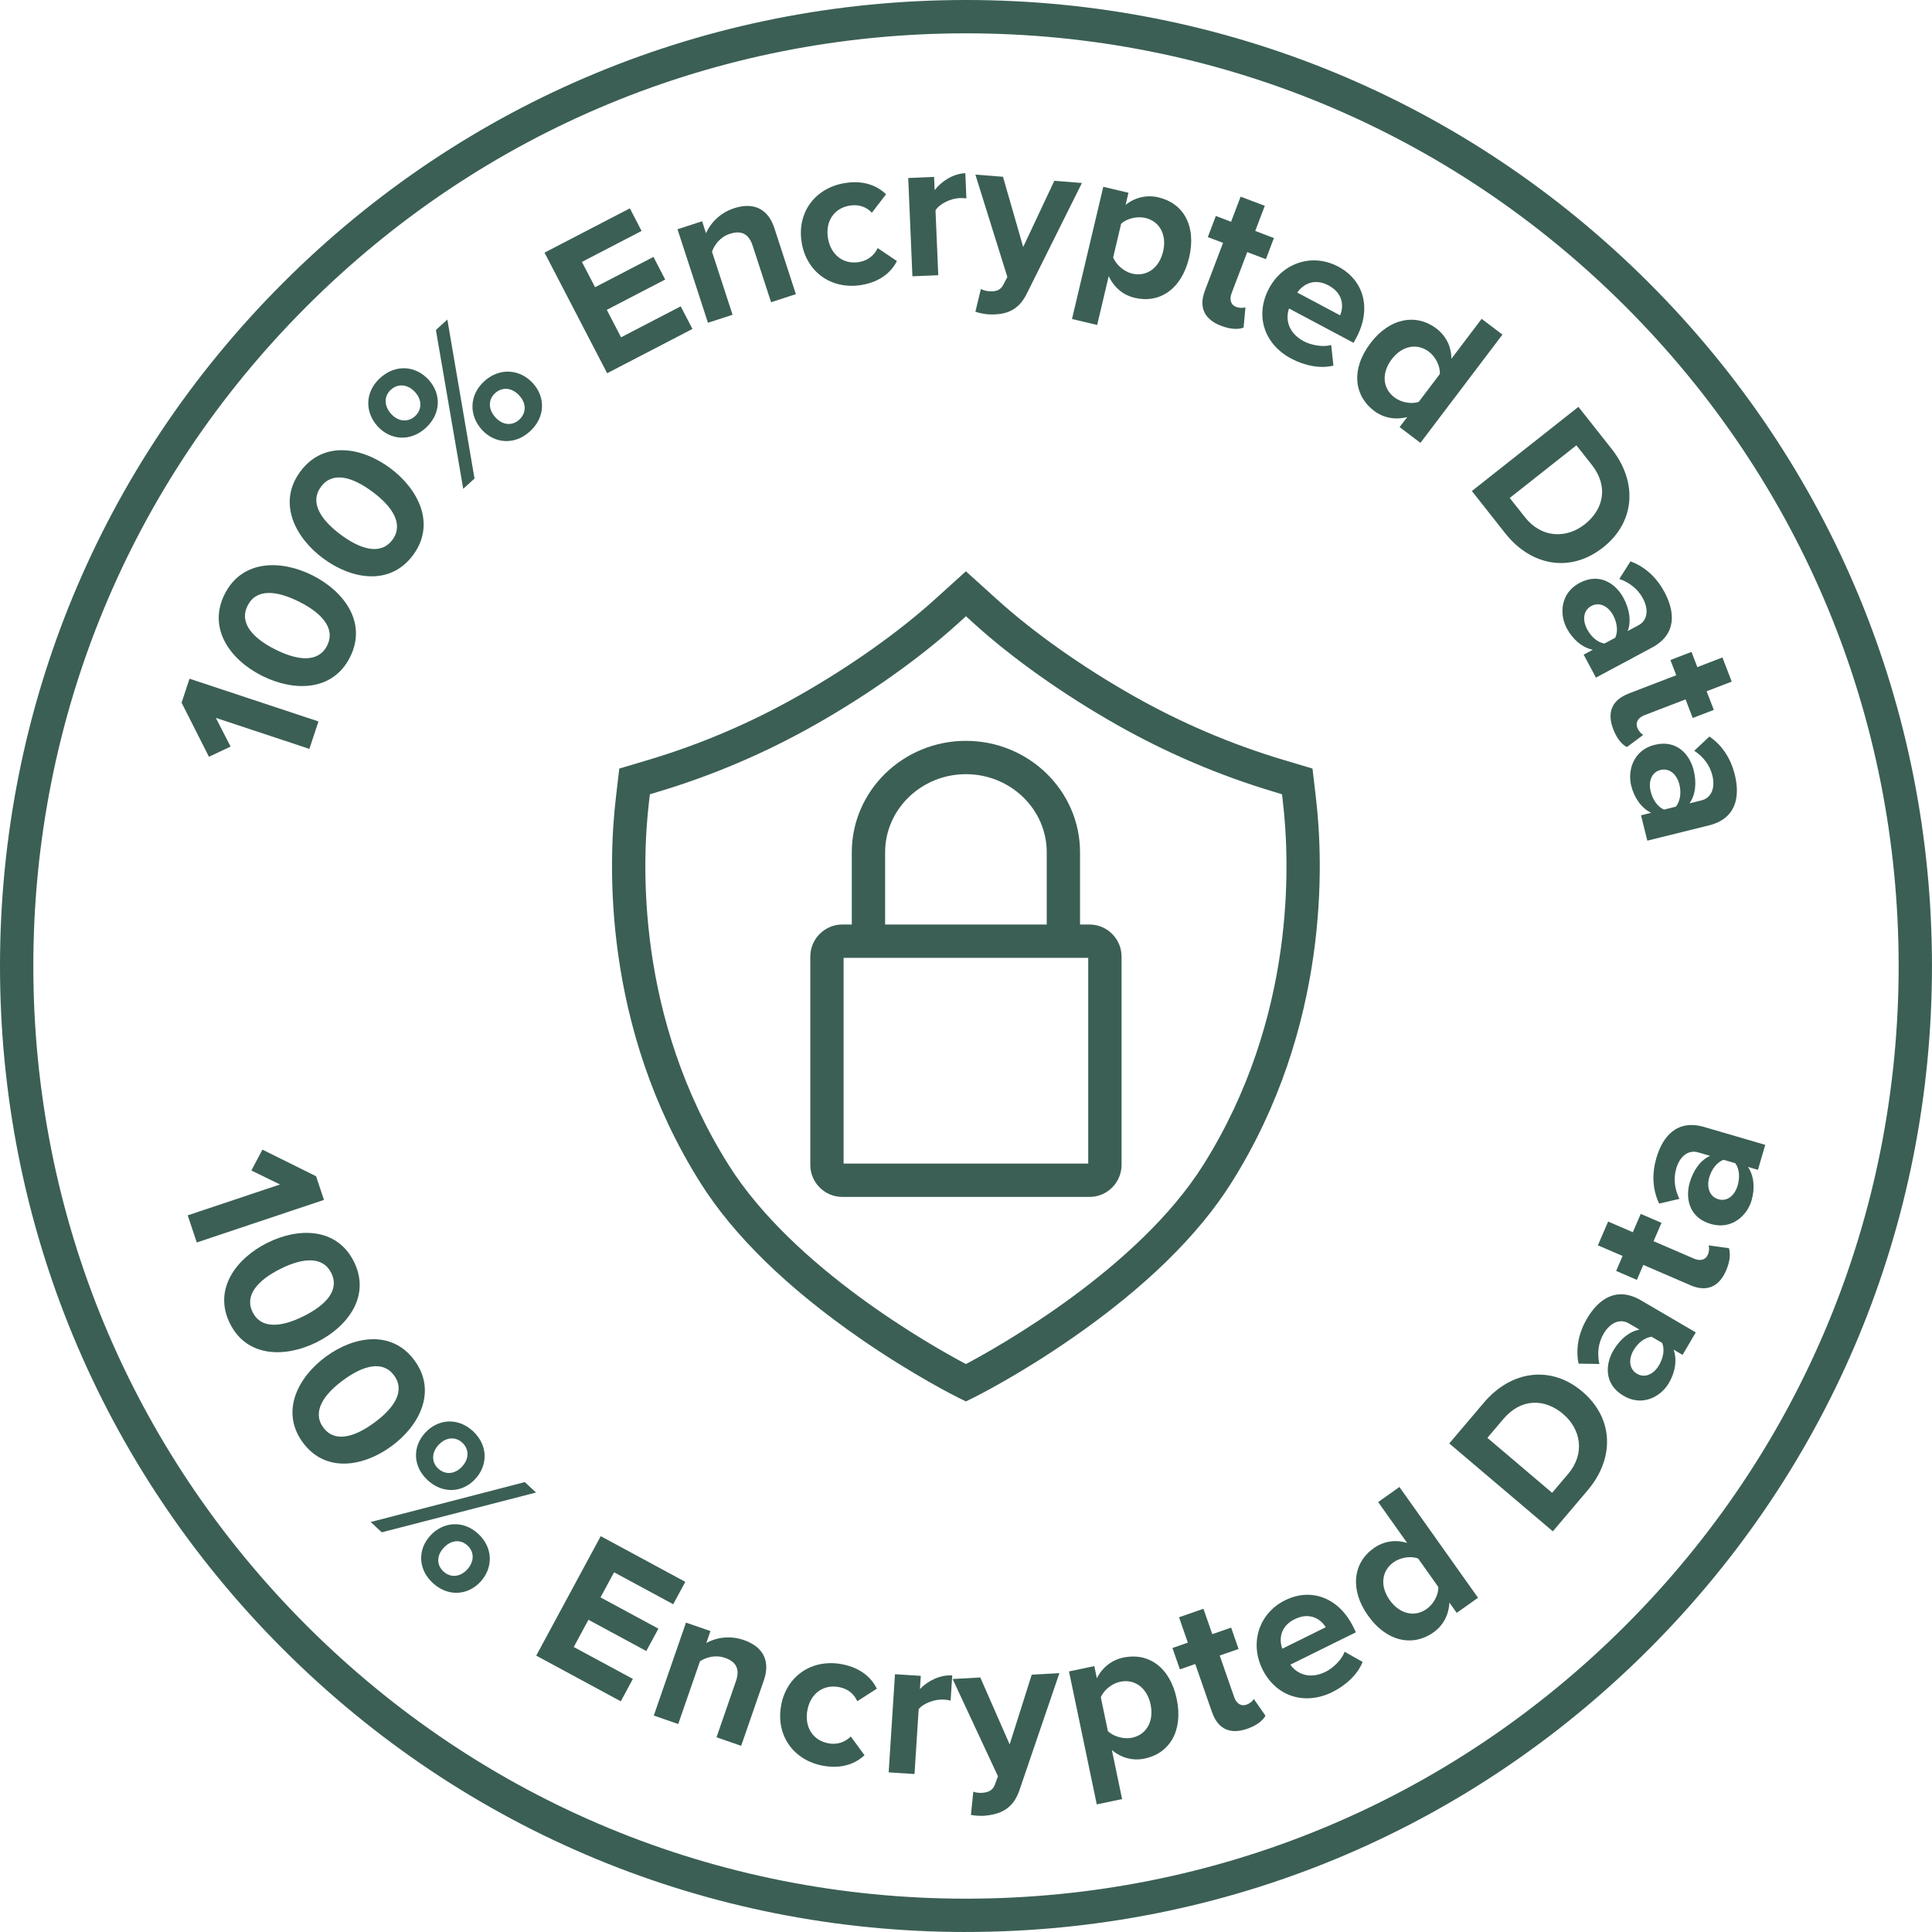
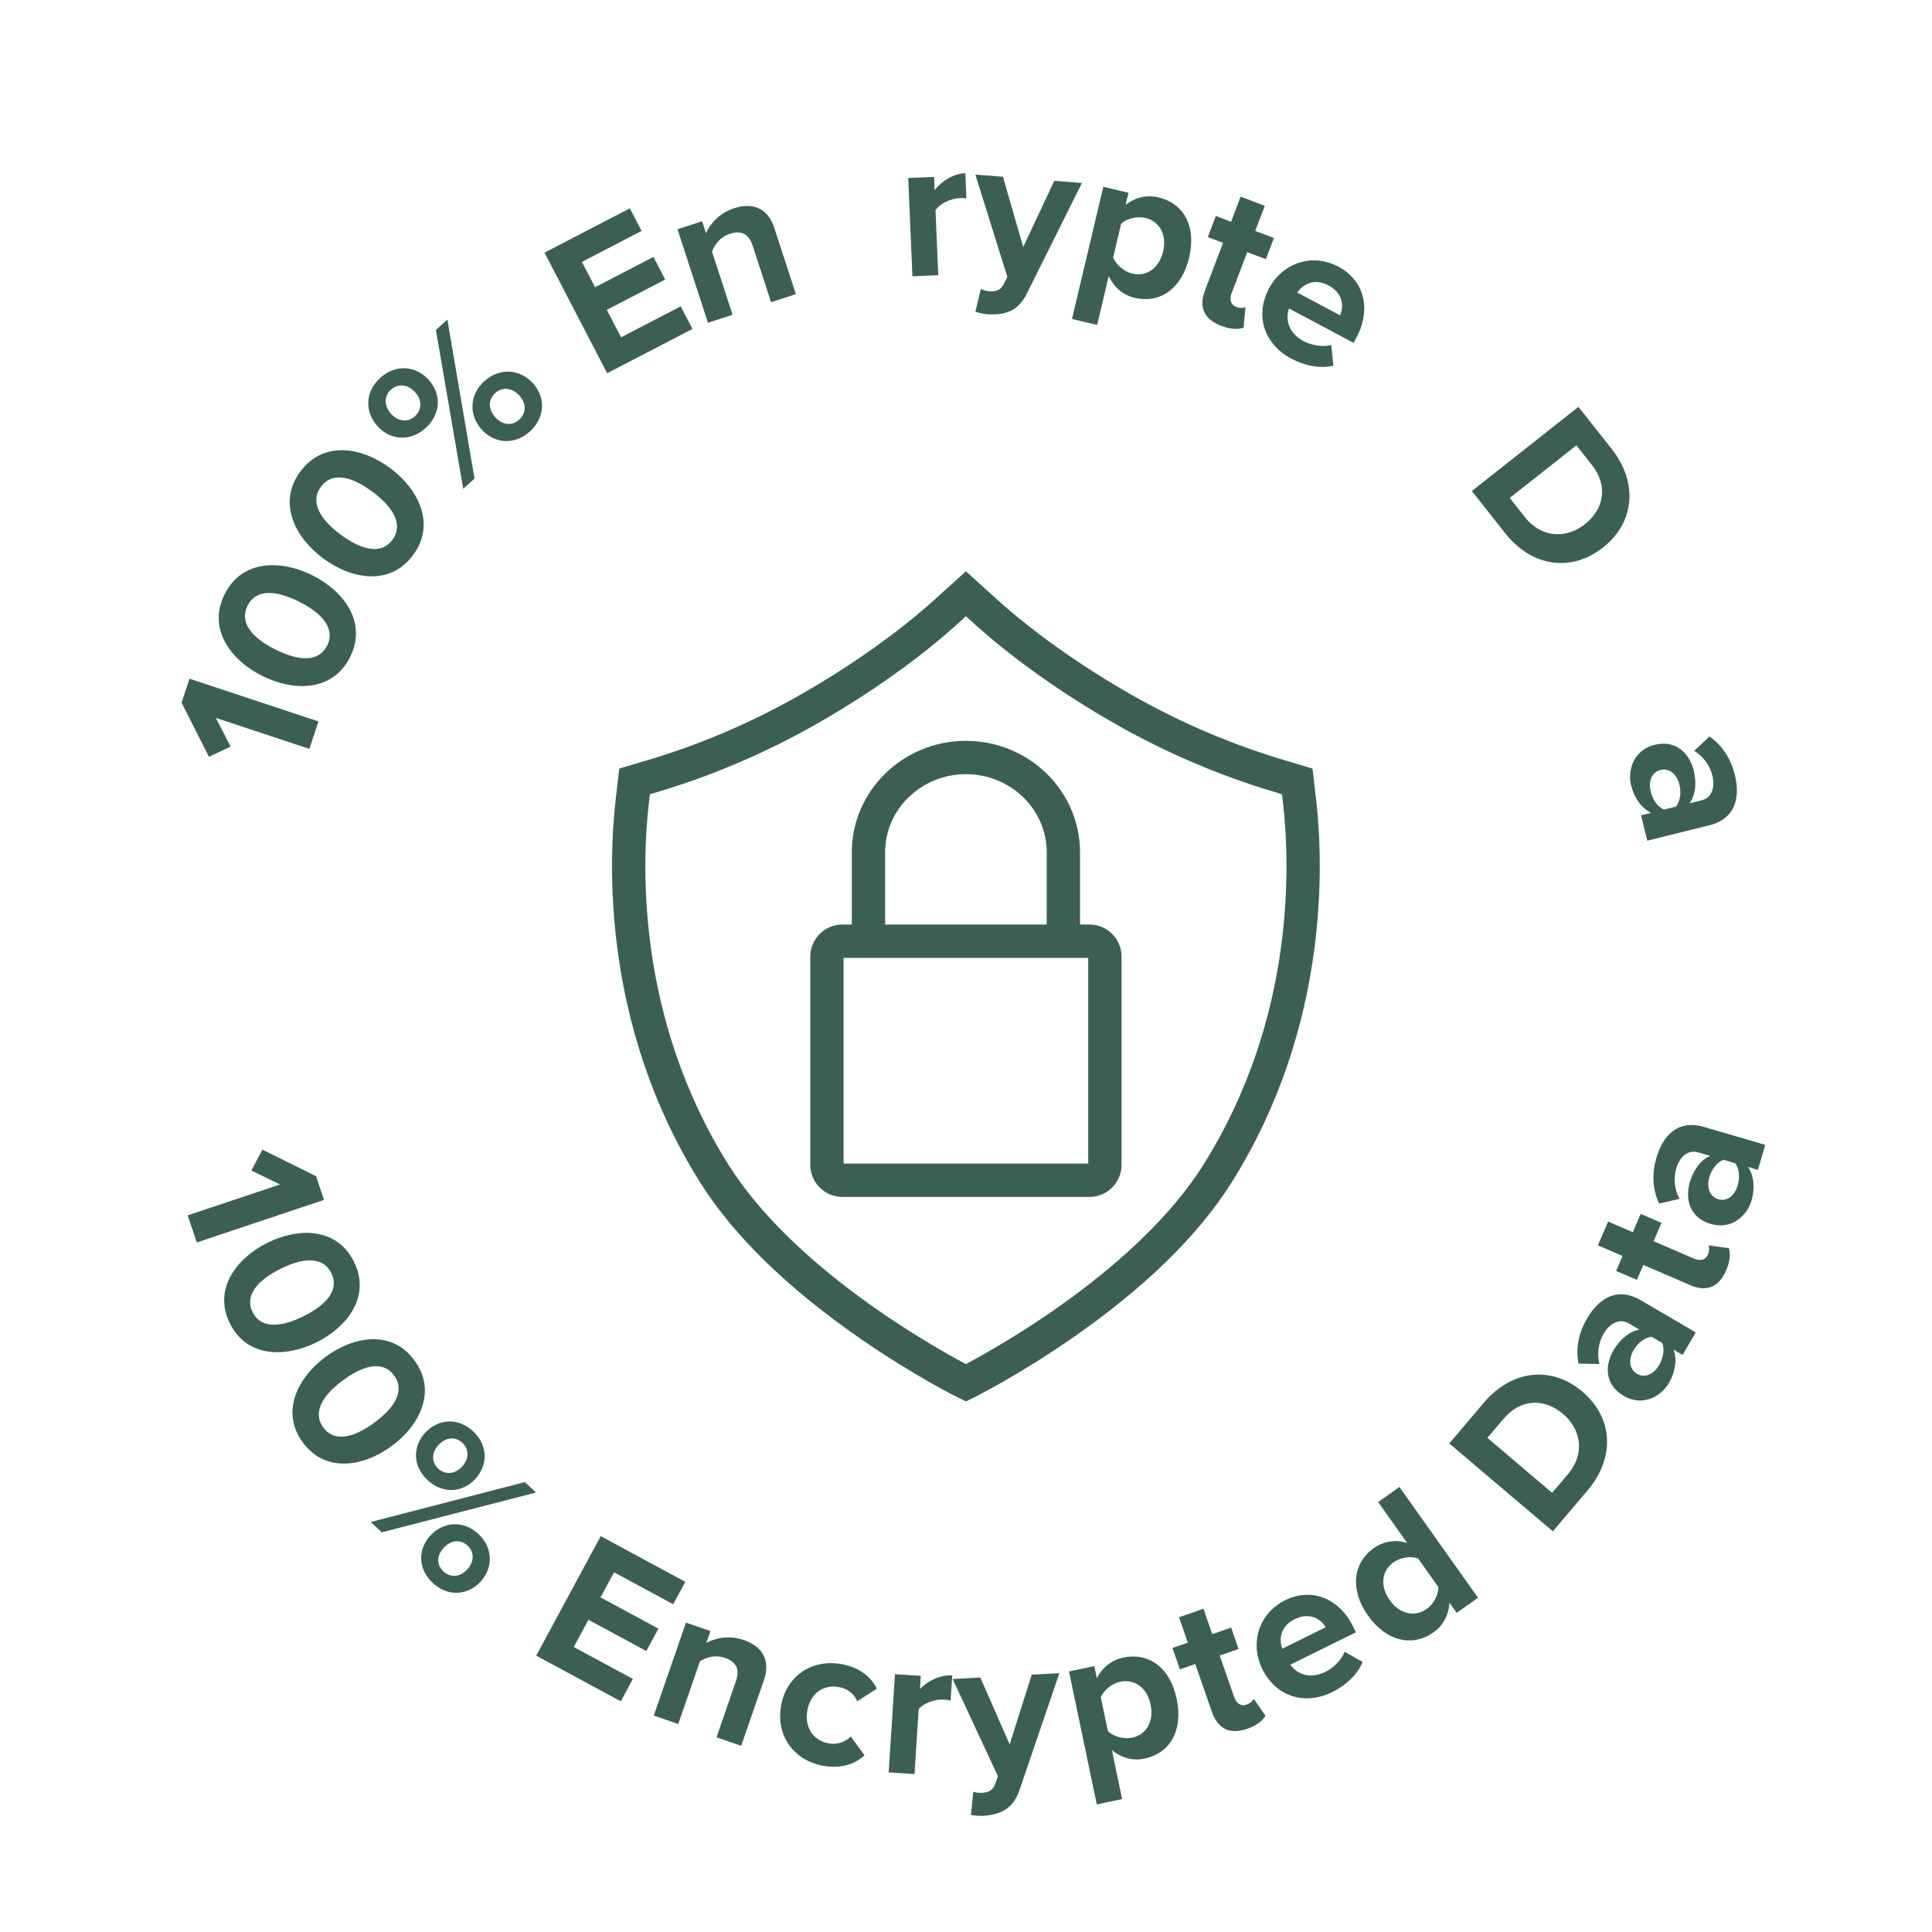
<svg xmlns="http://www.w3.org/2000/svg" width="80" height="80" viewBox="0 0 80 80" fill="none">
  <g clip-path="url(#clip0_1173_14488)">
    <path d="M39.997 58.03L39.691 57.88C39.615 57.842 37.818 56.949 35.597 55.41C32.597 53.328 30.376 51.162 28.996 48.968C24.922 42.491 25.193 35.697 25.497 33.076L25.643 31.825L26.85 31.465C29.004 30.822 31.1 29.927 33.078 28.804C35.198 27.601 37.199 26.185 38.714 24.816L39.996 23.656L41.278 24.816C42.791 26.185 44.793 27.601 46.913 28.804C48.891 29.926 50.987 30.822 53.143 31.465L54.348 31.825L54.494 33.076C54.799 35.697 55.068 42.491 50.995 48.968C49.615 51.162 47.395 53.328 44.394 55.41C42.175 56.949 40.377 57.842 40.302 57.88L39.996 58.03H39.997ZM26.91 32.888L26.87 33.235C26.581 35.71 26.325 42.126 30.167 48.233C32.865 52.525 38.609 55.748 39.997 56.483C41.384 55.747 47.132 52.519 49.828 48.233C53.668 42.127 53.412 35.71 53.125 33.235L53.085 32.888L52.75 32.787C50.496 32.114 48.304 31.178 46.234 30.005C44.029 28.754 41.94 27.274 40.354 25.84L39.998 25.517L39.642 25.84C38.055 27.275 35.967 28.754 33.762 30.005C31.693 31.178 29.501 32.114 27.247 32.787L26.913 32.888H26.91Z" fill="#3B5F55" />
    <path d="M45.114 49.562H34.88C34.148 49.562 33.553 48.967 33.553 48.235V39.609C33.553 38.877 34.148 38.282 34.88 38.282H45.114C45.845 38.282 46.441 38.878 46.441 39.609V48.235C46.441 48.967 45.845 49.562 45.114 49.562ZM34.932 48.182H45.061V39.662H34.932V48.182Z" fill="#3B5F55" />
    <path d="M44.722 38.972H43.343V35.291C43.343 33.507 41.842 32.057 39.997 32.057C38.151 32.057 36.651 33.509 36.651 35.291V38.972H35.271V35.291C35.271 32.747 37.391 30.677 39.997 30.677C42.602 30.677 44.722 32.747 44.722 35.291V38.972Z" fill="#3B5F55" />
-     <path d="M39.999 80C29.315 80 19.27 75.839 11.716 68.284C4.161 60.728 0 50.684 0 39.999C0 29.315 4.161 19.27 11.716 11.716C19.27 4.161 29.315 0 39.999 0C50.684 0 60.728 4.161 68.283 11.716C75.838 19.27 79.999 29.315 79.999 39.999C79.999 50.684 75.838 60.728 68.283 68.283C60.728 75.838 50.684 79.999 39.999 79.999V80ZM39.999 1.38C29.684 1.38 19.985 5.397 12.692 12.692C5.398 19.986 1.38 29.684 1.38 39.999C1.38 50.315 5.397 60.014 12.692 67.308C19.986 74.603 29.684 78.62 39.999 78.62C50.315 78.62 60.014 74.603 67.307 67.308C74.602 60.014 78.619 50.315 78.619 39.999C78.619 29.684 74.602 19.985 67.307 12.692C60.012 5.398 50.315 1.38 39.999 1.38Z" fill="#3B5F55" />
    <path d="M7.772 50.325L11.594 49.047L10.409 48.468L10.866 47.604L13.088 48.705L13.415 49.685L8.148 51.448L7.773 50.326L7.772 50.325Z" fill="#3B5F55" />
    <path d="M11.062 51.467C12.343 50.824 13.94 50.816 14.652 52.237C15.365 53.658 14.402 54.933 13.122 55.575C11.841 56.217 10.237 56.23 9.524 54.809C8.812 53.387 9.781 52.109 11.062 51.467ZM12.581 54.496C13.497 54.037 14.073 53.422 13.715 52.707C13.36 52 12.52 52.086 11.604 52.545C10.688 53.005 10.109 53.631 10.462 54.338C10.818 55.046 11.665 54.955 12.581 54.496Z" fill="#3B5F55" />
    <path d="M13.492 56.177C14.646 55.328 16.219 55.049 17.161 56.33C18.104 57.611 17.371 59.03 16.217 59.879C15.063 60.728 13.483 61.012 12.54 59.731C11.597 58.45 12.338 57.026 13.491 56.177H13.492ZM15.502 58.907C16.327 58.3 16.791 57.596 16.317 56.953C15.848 56.315 15.034 56.542 14.208 57.151C13.383 57.758 12.918 58.473 13.387 59.11C13.856 59.748 14.678 59.515 15.502 58.907Z" fill="#3B5F55" />
    <path d="M15.351 63.023L21.732 61.371L22.196 61.802L15.809 63.45L15.351 63.024V63.023ZM17.609 59.324C18.142 58.75 18.964 58.685 19.586 59.263C20.215 59.848 20.209 60.672 19.677 61.245C19.15 61.812 18.333 61.871 17.705 61.288C17.082 60.71 17.082 59.891 17.609 59.324ZM17.823 63.581C18.356 63.008 19.184 62.936 19.806 63.515C20.428 64.093 20.423 64.93 19.89 65.503C19.363 66.07 18.54 66.124 17.918 65.546C17.296 64.967 17.296 64.148 17.823 63.581ZM19.127 60.735C19.44 60.4 19.424 60 19.143 59.739C18.869 59.483 18.469 59.498 18.157 59.833C17.856 60.157 17.871 60.557 18.146 60.811C18.427 61.072 18.827 61.057 19.127 60.735ZM19.342 64.993C19.654 64.658 19.639 64.257 19.358 63.996C19.077 63.736 18.683 63.756 18.372 64.091C18.066 64.421 18.08 64.808 18.361 65.069C18.642 65.33 19.036 65.321 19.342 64.993Z" fill="#3B5F55" />
    <path d="M22.203 68.558L24.875 63.609L28.377 65.501L27.876 66.428L25.427 65.105L24.866 66.144L27.263 67.439L26.762 68.366L24.366 67.071L23.758 68.199L26.206 69.521L25.706 70.448L22.204 68.556L22.203 68.558Z" fill="#3B5F55" />
    <path d="M29.67 71.936L30.475 69.609C30.66 69.076 30.445 68.795 30.015 68.647C29.616 68.509 29.237 68.627 28.984 68.79L28.084 71.388L27.072 71.038L28.405 67.189L29.418 67.539L29.247 68.033C29.593 67.833 30.177 67.695 30.798 67.91C31.649 68.205 31.89 68.825 31.631 69.574L30.69 72.291L29.67 71.937V71.936Z" fill="#3B5F55" />
    <path d="M32.344 70.615C32.572 69.388 33.628 68.683 34.856 68.91C35.676 69.062 36.108 69.511 36.306 69.925L35.498 70.445C35.36 70.127 35.097 69.924 34.733 69.857C34.094 69.74 33.561 70.121 33.432 70.817C33.303 71.513 33.663 72.069 34.301 72.187C34.666 72.255 34.988 72.142 35.229 71.905L35.797 72.679C35.464 72.995 34.899 73.267 34.078 73.115C32.851 72.888 32.117 71.852 32.346 70.616L32.344 70.615Z" fill="#3B5F55" />
    <path d="M36.798 73.39L37.059 69.326L38.128 69.393L38.093 69.94C38.41 69.605 38.925 69.343 39.43 69.376L39.363 70.419C39.288 70.398 39.197 70.383 39.071 70.376C38.717 70.353 38.233 70.525 38.04 70.775L37.868 73.459L36.799 73.39H36.798Z" fill="#3B5F55" />
    <path d="M40.303 74.19C40.398 74.227 40.543 74.244 40.643 74.239C40.92 74.224 41.102 74.138 41.191 73.913L41.323 73.551L39.446 69.524L40.592 69.461L41.808 72.232L42.722 69.344L43.867 69.282L42.216 74.119C41.955 74.902 41.427 75.134 40.73 75.189C40.612 75.195 40.332 75.185 40.204 75.15L40.303 74.19Z" fill="#3B5F55" />
    <path d="M46.04 72.466L46.464 74.496L45.415 74.716L44.265 69.21L45.313 68.99L45.419 69.494C45.643 69.042 46.036 68.736 46.523 68.634C47.546 68.421 48.448 69.024 48.726 70.353C49.003 71.681 48.421 72.605 47.397 72.819C46.927 72.917 46.456 72.809 46.04 72.466ZM47.644 70.58C47.501 69.895 46.989 69.511 46.387 69.637C46.048 69.707 45.709 69.977 45.582 70.279L45.875 71.683C46.102 71.902 46.533 72.028 46.871 71.957C47.474 71.832 47.788 71.275 47.644 70.581V70.58Z" fill="#3B5F55" />
    <path d="M50.188 70.902L49.493 68.903L48.856 69.125L48.549 68.24L49.186 68.018L48.821 66.967L49.832 66.616L50.198 67.667L50.979 67.396L51.286 68.281L50.506 68.552L51.107 70.28C51.193 70.527 51.384 70.667 51.607 70.589C51.759 70.536 51.883 70.431 51.916 70.348L52.4 71.045C52.296 71.234 52.064 71.439 51.642 71.586C50.934 71.832 50.432 71.596 50.191 70.904L50.188 70.902Z" fill="#3B5F55" />
    <path d="M52.271 69.11C51.748 68.051 52.111 66.809 53.215 66.263C54.312 65.721 55.448 66.176 56.034 67.362L56.146 67.589L53.431 68.93C53.72 69.343 54.265 69.534 54.885 69.228C55.195 69.075 55.555 68.737 55.677 68.395L56.422 68.816C56.224 69.328 55.734 69.786 55.167 70.066C54.056 70.615 52.848 70.28 52.268 69.109L52.271 69.11ZM53.604 67.05C53.007 67.345 52.956 67.888 53.097 68.269L54.896 67.38C54.694 67.047 54.239 66.735 53.604 67.05Z" fill="#3B5F55" />
    <path d="M60.32 66.786L60.017 66.36C59.99 66.876 59.759 67.308 59.354 67.596C58.522 68.186 57.433 68.007 56.643 66.892C55.877 65.812 56.034 64.708 56.881 64.108C57.274 63.83 57.762 63.732 58.267 63.89L57.067 62.197L57.947 61.573L61.202 66.16L60.321 66.785L60.32 66.786ZM59.558 65.714L58.724 64.537C58.423 64.419 57.995 64.486 57.705 64.69C57.203 65.046 57.137 65.683 57.542 66.253C57.952 66.832 58.573 66.98 59.076 66.623C59.365 66.419 59.569 66.036 59.558 65.714Z" fill="#3B5F55" />
    <path d="M64.3 63.409L60.011 59.77L61.446 58.079C62.586 56.736 64.232 56.529 65.518 57.62C66.817 58.721 66.874 60.375 65.74 61.712L64.3 63.409ZM64.728 58.552C63.975 57.913 62.998 57.88 62.255 58.754L61.589 59.538L64.27 61.814L64.93 61.036C65.65 60.188 65.459 59.174 64.727 58.552H64.728Z" fill="#3B5F55" />
    <path d="M69.671 56.102L69.299 55.885C69.45 56.295 69.374 56.808 69.106 57.266C68.779 57.827 68.016 58.26 67.231 57.799C66.401 57.314 66.479 56.48 66.806 55.92C67.084 55.447 67.475 55.128 67.888 55.058L67.444 54.798C67.088 54.59 66.676 54.76 66.403 55.225C66.186 55.596 66.127 56.03 66.226 56.48L65.365 56.465C65.231 55.81 65.386 55.158 65.711 54.605C66.184 53.797 66.934 53.251 67.947 53.843L70.218 55.172L69.672 56.103L69.671 56.102ZM68.826 55.608L68.39 55.352C68.096 55.386 67.816 55.613 67.642 55.911C67.429 56.275 67.451 56.688 67.785 56.885C68.119 57.082 68.484 56.894 68.697 56.53C68.871 56.231 68.94 55.881 68.826 55.609V55.608Z" fill="#3B5F55" />
    <path d="M69.99 53.215L68.047 52.377L67.78 52.997L66.921 52.626L67.188 52.006L66.165 51.566L66.59 50.582L67.612 51.024L67.939 50.265L68.799 50.636L68.471 51.395L70.151 52.12C70.391 52.223 70.623 52.177 70.716 51.96C70.779 51.813 70.784 51.65 70.747 51.568L71.589 51.684C71.656 51.887 71.651 52.198 71.475 52.608C71.177 53.297 70.664 53.508 69.99 53.217V53.215Z" fill="#3B5F55" />
    <path d="M72.793 48.441L72.38 48.32C72.626 48.682 72.678 49.199 72.528 49.708C72.346 50.331 71.712 50.936 70.837 50.681C69.914 50.412 69.787 49.584 69.97 48.96C70.125 48.434 70.427 48.031 70.811 47.861L70.317 47.717C69.92 47.602 69.561 47.865 69.41 48.383C69.289 48.796 69.337 49.232 69.541 49.643L68.702 49.837C68.412 49.234 68.406 48.565 68.587 47.949C68.849 47.051 69.445 46.337 70.57 46.667L73.095 47.406L72.792 48.442L72.793 48.441ZM71.853 48.166L71.368 48.024C71.092 48.128 70.875 48.416 70.778 48.748C70.66 49.153 70.781 49.548 71.153 49.658C71.526 49.767 71.833 49.496 71.951 49.092C72.048 48.759 72.03 48.403 71.853 48.167V48.166Z" fill="#3B5F55" />
    <path d="M12.812 31.01L8.938 29.726L9.548 30.914L8.652 31.337L7.519 29.096L7.848 28.104L13.187 29.873L12.811 31.01H12.812Z" fill="#3B5F55" />
    <path d="M10.85 27.984C9.554 27.333 8.581 26.041 9.303 24.602C10.027 23.163 11.644 23.174 12.94 23.825C14.236 24.476 15.217 25.772 14.494 27.211C13.772 28.65 12.146 28.635 10.85 27.984ZM12.391 24.918C11.463 24.453 10.616 24.356 10.252 25.08C9.892 25.796 10.471 26.426 11.398 26.892C12.325 27.358 13.185 27.451 13.545 26.734C13.905 26.018 13.318 25.383 12.391 24.918Z" fill="#3B5F55" />
    <path d="M13.377 23.119C12.214 22.253 11.477 20.812 12.44 19.52C13.402 18.228 14.992 18.519 16.157 19.384C17.321 20.25 18.062 21.696 17.101 22.989C16.139 24.281 14.541 23.985 13.378 23.119H13.377ZM15.425 20.365C14.594 19.746 13.774 19.505 13.291 20.155C12.813 20.797 13.275 21.52 14.107 22.138C14.938 22.758 15.769 22.997 16.248 22.354C16.726 21.712 16.258 20.984 15.426 20.365H15.425Z" fill="#3B5F55" />
    <path d="M15.636 17.652C15.103 17.066 15.105 16.23 15.741 15.651C16.384 15.066 17.215 15.14 17.75 15.727C18.278 16.307 18.269 17.136 17.627 17.721C16.991 18.3 16.164 18.231 15.636 17.652ZM17.189 16.238C16.877 15.896 16.471 15.877 16.185 16.138C15.904 16.394 15.886 16.799 16.198 17.141C16.499 17.471 16.904 17.491 17.184 17.235C17.471 16.974 17.49 16.569 17.189 16.239V16.238ZM19.181 20.241L18.05 13.664L18.524 13.232L19.649 19.815L19.181 20.24V20.241ZM19.953 17.794C19.419 17.208 19.417 16.366 20.053 15.786C20.689 15.207 21.533 15.282 22.067 15.869C22.595 16.449 22.58 17.284 21.944 17.863C21.308 18.442 20.481 18.373 19.953 17.794ZM21.506 16.38C21.193 16.037 20.788 16.018 20.502 16.279C20.216 16.54 20.202 16.941 20.515 17.283C20.821 17.619 21.215 17.638 21.501 17.377C21.787 17.116 21.812 16.717 21.506 16.381V16.38Z" fill="#3B5F55" />
    <path d="M25.14 15.453L22.548 10.461L26.081 8.627L26.566 9.563L24.096 10.845L24.641 11.893L27.058 10.638L27.544 11.574L25.126 12.83L25.717 13.967L28.187 12.685L28.673 13.621L25.14 15.455V15.453Z" fill="#3B5F55" />
    <path d="M31.929 12.514L31.166 10.173C30.992 9.636 30.651 9.543 30.218 9.683C29.817 9.814 29.586 10.137 29.482 10.42L30.334 13.034L29.315 13.365L28.054 9.493L29.073 9.162L29.235 9.658C29.389 9.288 29.771 8.828 30.396 8.623C31.254 8.344 31.82 8.692 32.065 9.445L32.955 12.18L31.929 12.514Z" fill="#3B5F55" />
-     <path d="M33.195 10.035C32.993 8.803 33.749 7.782 34.98 7.581C35.804 7.445 36.361 7.721 36.688 8.045L36.103 8.808C35.865 8.557 35.55 8.454 35.183 8.514C34.542 8.62 34.17 9.159 34.284 9.858C34.398 10.556 34.925 10.958 35.566 10.852C35.932 10.792 36.196 10.579 36.343 10.273L37.139 10.809C36.933 11.219 36.493 11.667 35.67 11.801C34.438 12.003 33.397 11.277 33.194 10.036L33.195 10.035Z" fill="#3B5F55" />
    <path d="M37.781 11.441L37.608 7.371L38.678 7.326L38.702 7.874C38.982 7.508 39.466 7.192 39.972 7.171L40.016 8.216C39.939 8.202 39.846 8.198 39.72 8.203C39.366 8.218 38.903 8.44 38.737 8.709L38.852 11.396L37.781 11.441Z" fill="#3B5F55" />
    <path d="M40.617 11.967C40.706 12.015 40.846 12.052 40.948 12.061C41.225 12.082 41.416 12.022 41.534 11.811L41.713 11.47L40.388 7.23L41.531 7.32L42.368 10.228L43.657 7.487L44.8 7.577L42.521 12.152C42.158 12.894 41.604 13.053 40.905 13.015C40.787 13.007 40.513 12.959 40.389 12.907L40.615 11.969L40.617 11.967Z" fill="#3B5F55" />
    <path d="M45.909 11.437L45.431 13.456L44.389 13.209L45.685 7.735L46.727 7.982L46.609 8.483C47.004 8.169 47.49 8.059 47.974 8.173C48.992 8.414 49.551 9.343 49.239 10.665C48.926 11.985 48.007 12.574 46.989 12.333C46.522 12.223 46.141 11.924 45.91 11.436L45.909 11.437ZM48.162 10.411C48.324 9.73 48.024 9.165 47.425 9.024C47.089 8.945 46.666 9.044 46.424 9.263L46.094 10.658C46.205 10.953 46.543 11.25 46.879 11.329C47.479 11.471 47.999 11.101 48.162 10.411Z" fill="#3B5F55" />
    <path d="M49.892 12.036L50.644 10.057L50.013 9.818L50.345 8.943L50.976 9.183L51.371 8.143L52.372 8.523L51.977 9.563L52.75 9.857L52.418 10.732L51.645 10.439L50.995 12.149C50.902 12.393 50.96 12.623 51.181 12.706C51.33 12.762 51.493 12.761 51.572 12.719L51.494 13.565C51.294 13.643 50.984 13.65 50.566 13.492C49.865 13.226 49.631 12.722 49.892 12.037V12.036Z" fill="#3B5F55" />
    <path d="M52.553 11.935C53.108 10.893 54.329 10.463 55.416 11.041C56.496 11.615 56.791 12.803 56.169 13.973L56.049 14.196L53.376 12.774C53.209 13.25 53.373 13.804 53.983 14.129C54.288 14.291 54.772 14.386 55.122 14.286L55.214 15.138C54.682 15.276 54.026 15.146 53.466 14.849C52.371 14.267 51.937 13.091 52.55 11.937L52.553 11.935ZM55.004 11.815C54.416 11.502 53.946 11.777 53.718 12.115L55.491 13.057C55.643 12.698 55.63 12.147 55.006 11.815H55.004Z" fill="#3B5F55" />
-     <path d="M57.955 17.686L58.271 17.269C57.77 17.398 57.289 17.308 56.892 17.008C56.079 16.392 55.923 15.3 56.747 14.211C57.546 13.156 58.647 12.974 59.474 13.6C59.857 13.89 60.097 14.326 60.099 14.856L61.352 13.202L62.213 13.855L58.817 18.338L57.956 17.686H57.955ZM58.749 16.637L59.62 15.488C59.641 15.165 59.449 14.777 59.167 14.563C58.676 14.192 58.049 14.32 57.627 14.878C57.2 15.443 57.246 16.08 57.737 16.453C58.019 16.667 58.445 16.746 58.749 16.638V16.637Z" fill="#3B5F55" />
    <path d="M60.946 20.333L65.359 16.847L66.734 18.587C67.826 19.97 67.704 21.624 66.38 22.669C65.043 23.725 63.412 23.454 62.325 22.078L60.946 20.33V20.333ZM65.622 21.71C66.396 21.099 66.622 20.147 65.912 19.246L65.275 18.44L62.515 20.619L63.147 21.419C63.837 22.292 64.868 22.306 65.622 21.71Z" fill="#3B5F55" />
-     <path d="M65.576 27.108L65.955 26.905C65.526 26.819 65.128 26.487 64.877 26.018C64.571 25.446 64.599 24.57 65.401 24.14C66.248 23.686 66.919 24.188 67.226 24.76C67.484 25.243 67.552 25.743 67.396 26.132L67.849 25.889C68.213 25.695 68.284 25.254 68.03 24.779C67.826 24.4 67.487 24.123 67.052 23.972L67.515 23.246C68.144 23.473 68.618 23.947 68.92 24.512C69.362 25.337 69.437 26.263 68.405 26.816L66.085 28.058L65.576 27.107V27.108ZM66.438 26.647L66.884 26.408C67.008 26.141 66.961 25.784 66.798 25.479C66.598 25.107 66.234 24.909 65.893 25.094C65.551 25.277 65.522 25.684 65.72 26.057C65.883 26.362 66.147 26.603 66.439 26.648L66.438 26.647Z" fill="#3B5F55" />
-     <path d="M67.434 28.72L69.41 27.96L69.168 27.33L70.041 26.994L70.283 27.624L71.322 27.224L71.707 28.224L70.668 28.624L70.965 29.395L70.092 29.731L69.795 28.96L68.087 29.617C67.844 29.711 67.711 29.907 67.796 30.127C67.854 30.276 67.963 30.396 68.047 30.428L67.366 30.934C67.174 30.837 66.961 30.611 66.8 30.194C66.531 29.494 66.75 28.985 67.435 28.722L67.434 28.72Z" fill="#3B5F55" />
    <path d="M67.952 33.76L68.37 33.657C67.976 33.467 67.672 33.048 67.544 32.533C67.389 31.903 67.631 31.06 68.515 30.842C69.448 30.611 69.974 31.262 70.131 31.893C70.263 32.425 70.204 32.925 69.958 33.265L70.457 33.141C70.859 33.042 71.035 32.633 70.905 32.11C70.802 31.692 70.54 31.34 70.156 31.087L70.783 30.498C71.337 30.873 71.679 31.449 71.833 32.071C72.058 32.979 71.902 33.895 70.766 34.177L68.212 34.81L67.952 33.762V33.76ZM68.901 33.524L69.393 33.402C69.58 33.174 69.622 32.815 69.539 32.48C69.437 32.071 69.134 31.79 68.757 31.883C68.381 31.976 68.25 32.365 68.352 32.774C68.435 33.11 68.631 33.408 68.903 33.524H68.901Z" fill="#3B5F55" />
  </g>
  <defs>
    <clipPath id="clip0_1173_14488">
      <rect width="80" height="80" fill="white" />
    </clipPath>
  </defs>
</svg>